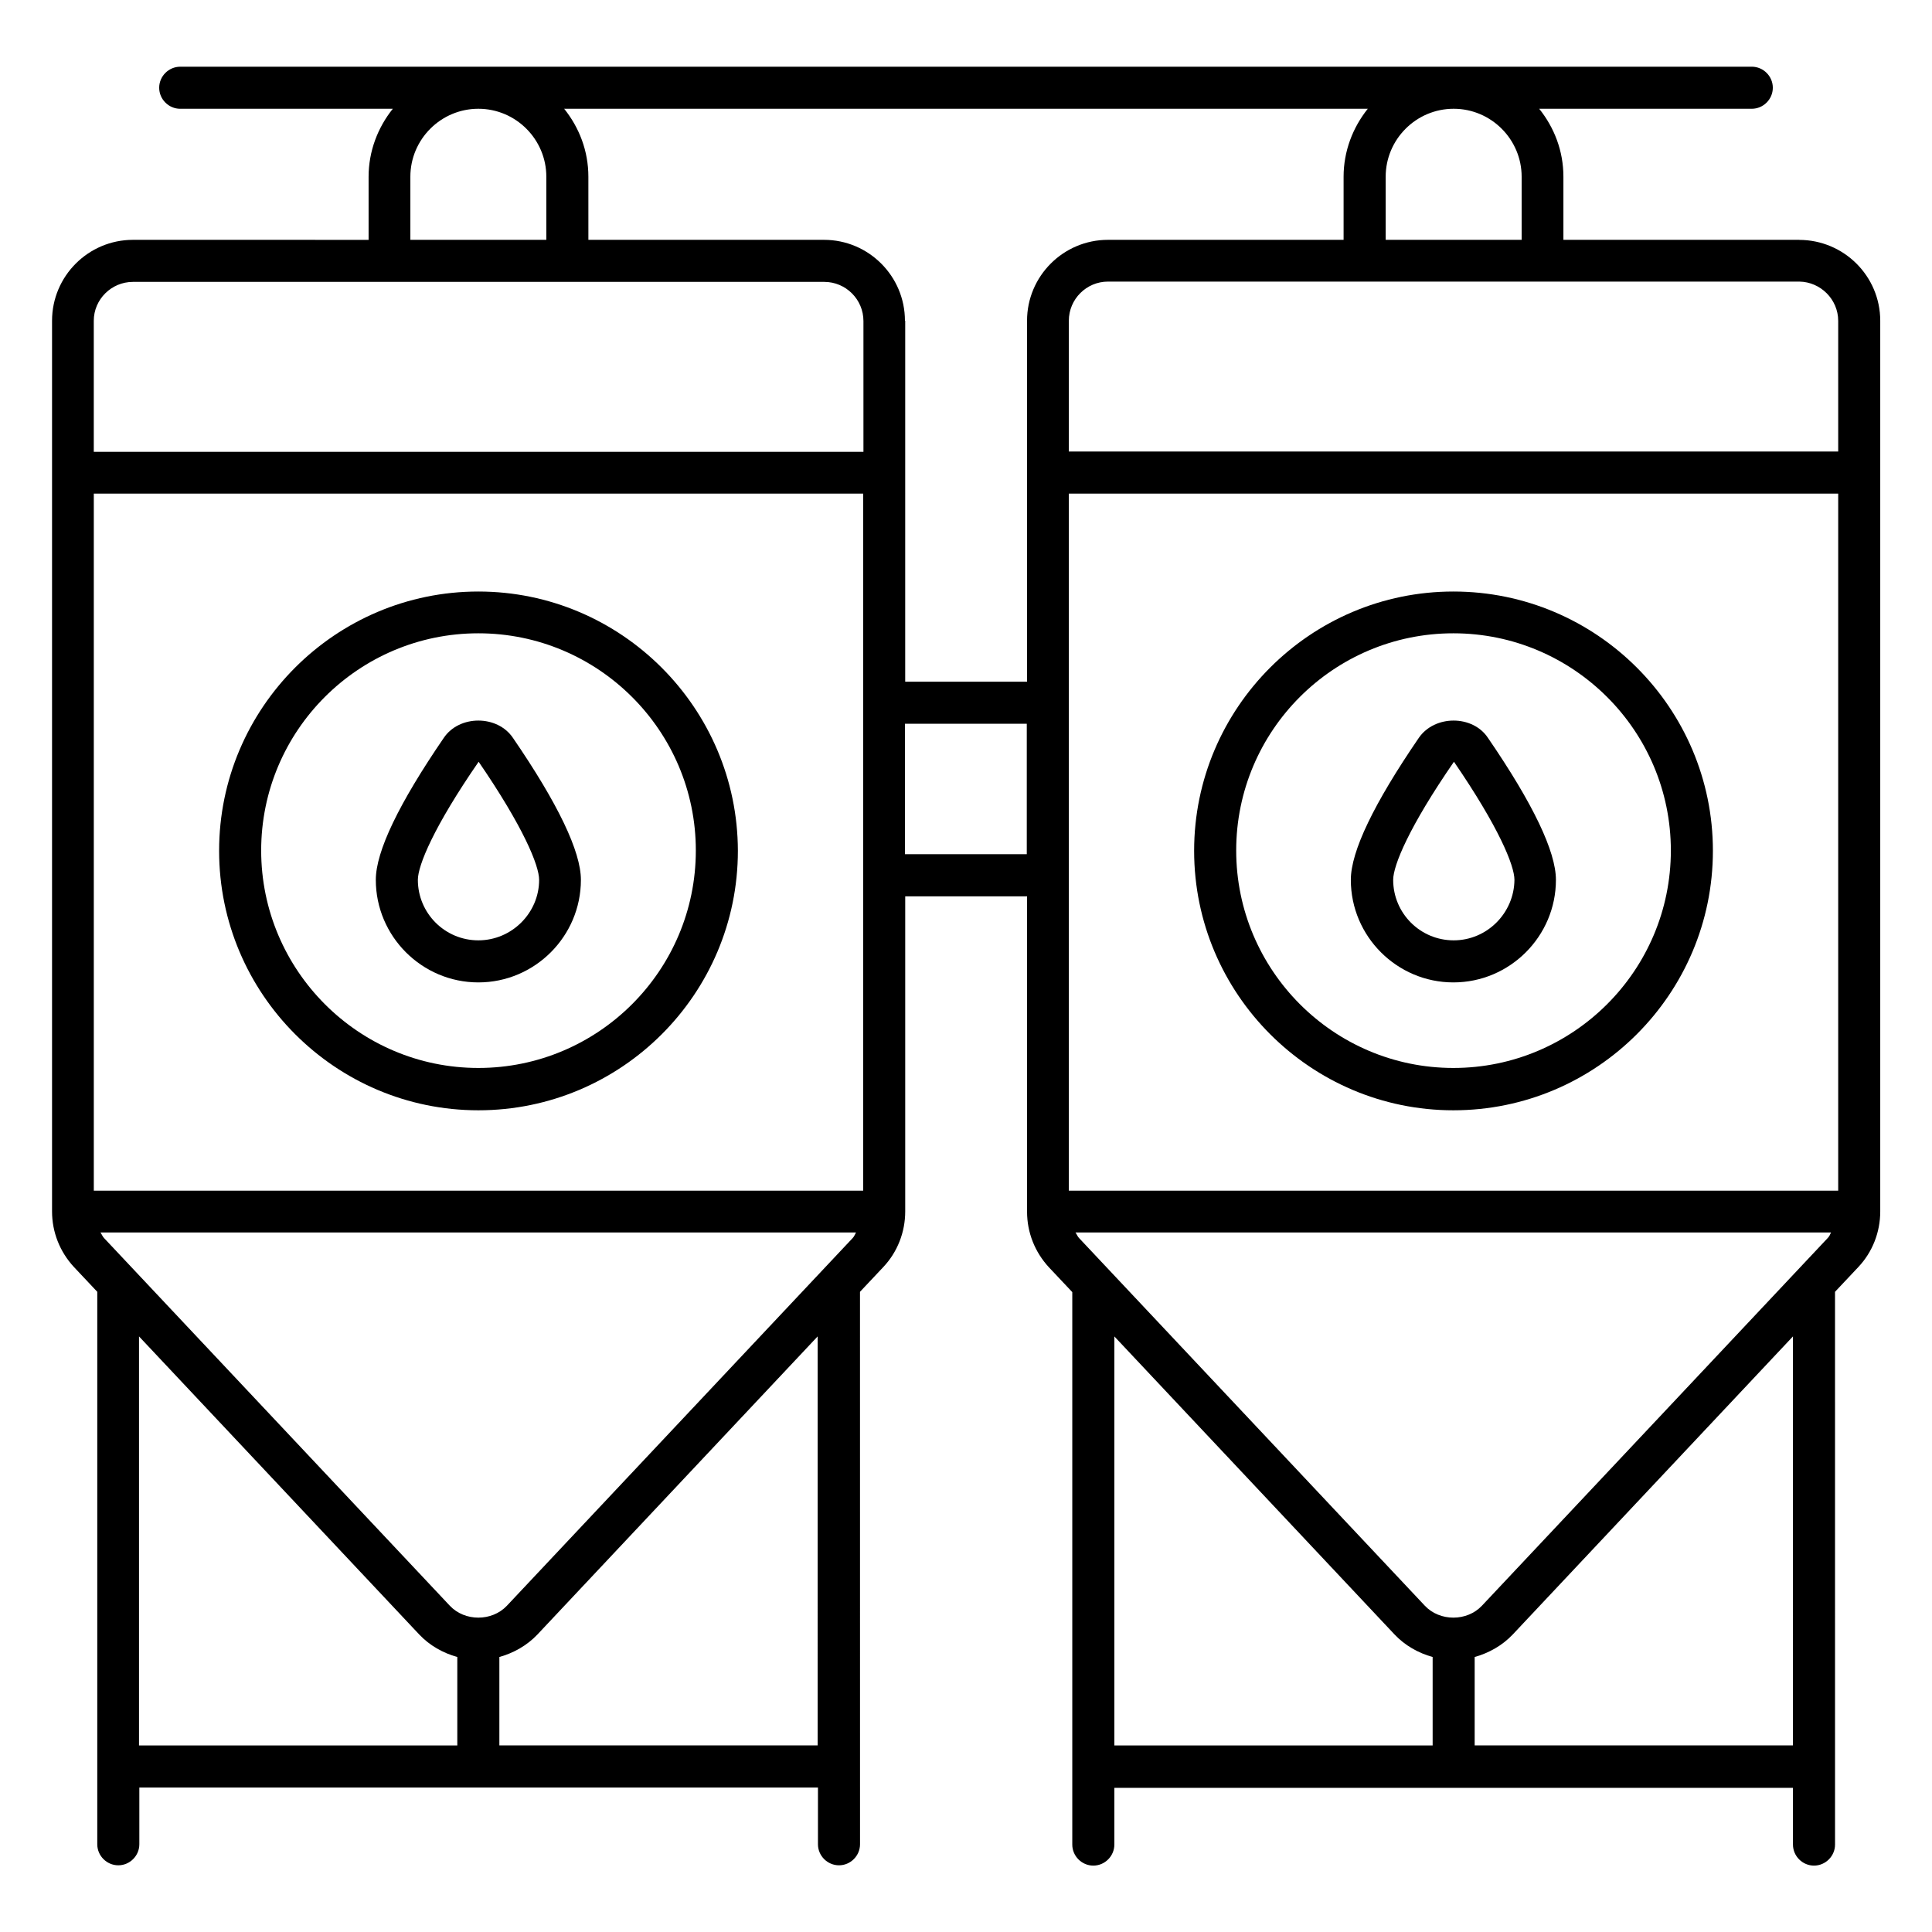
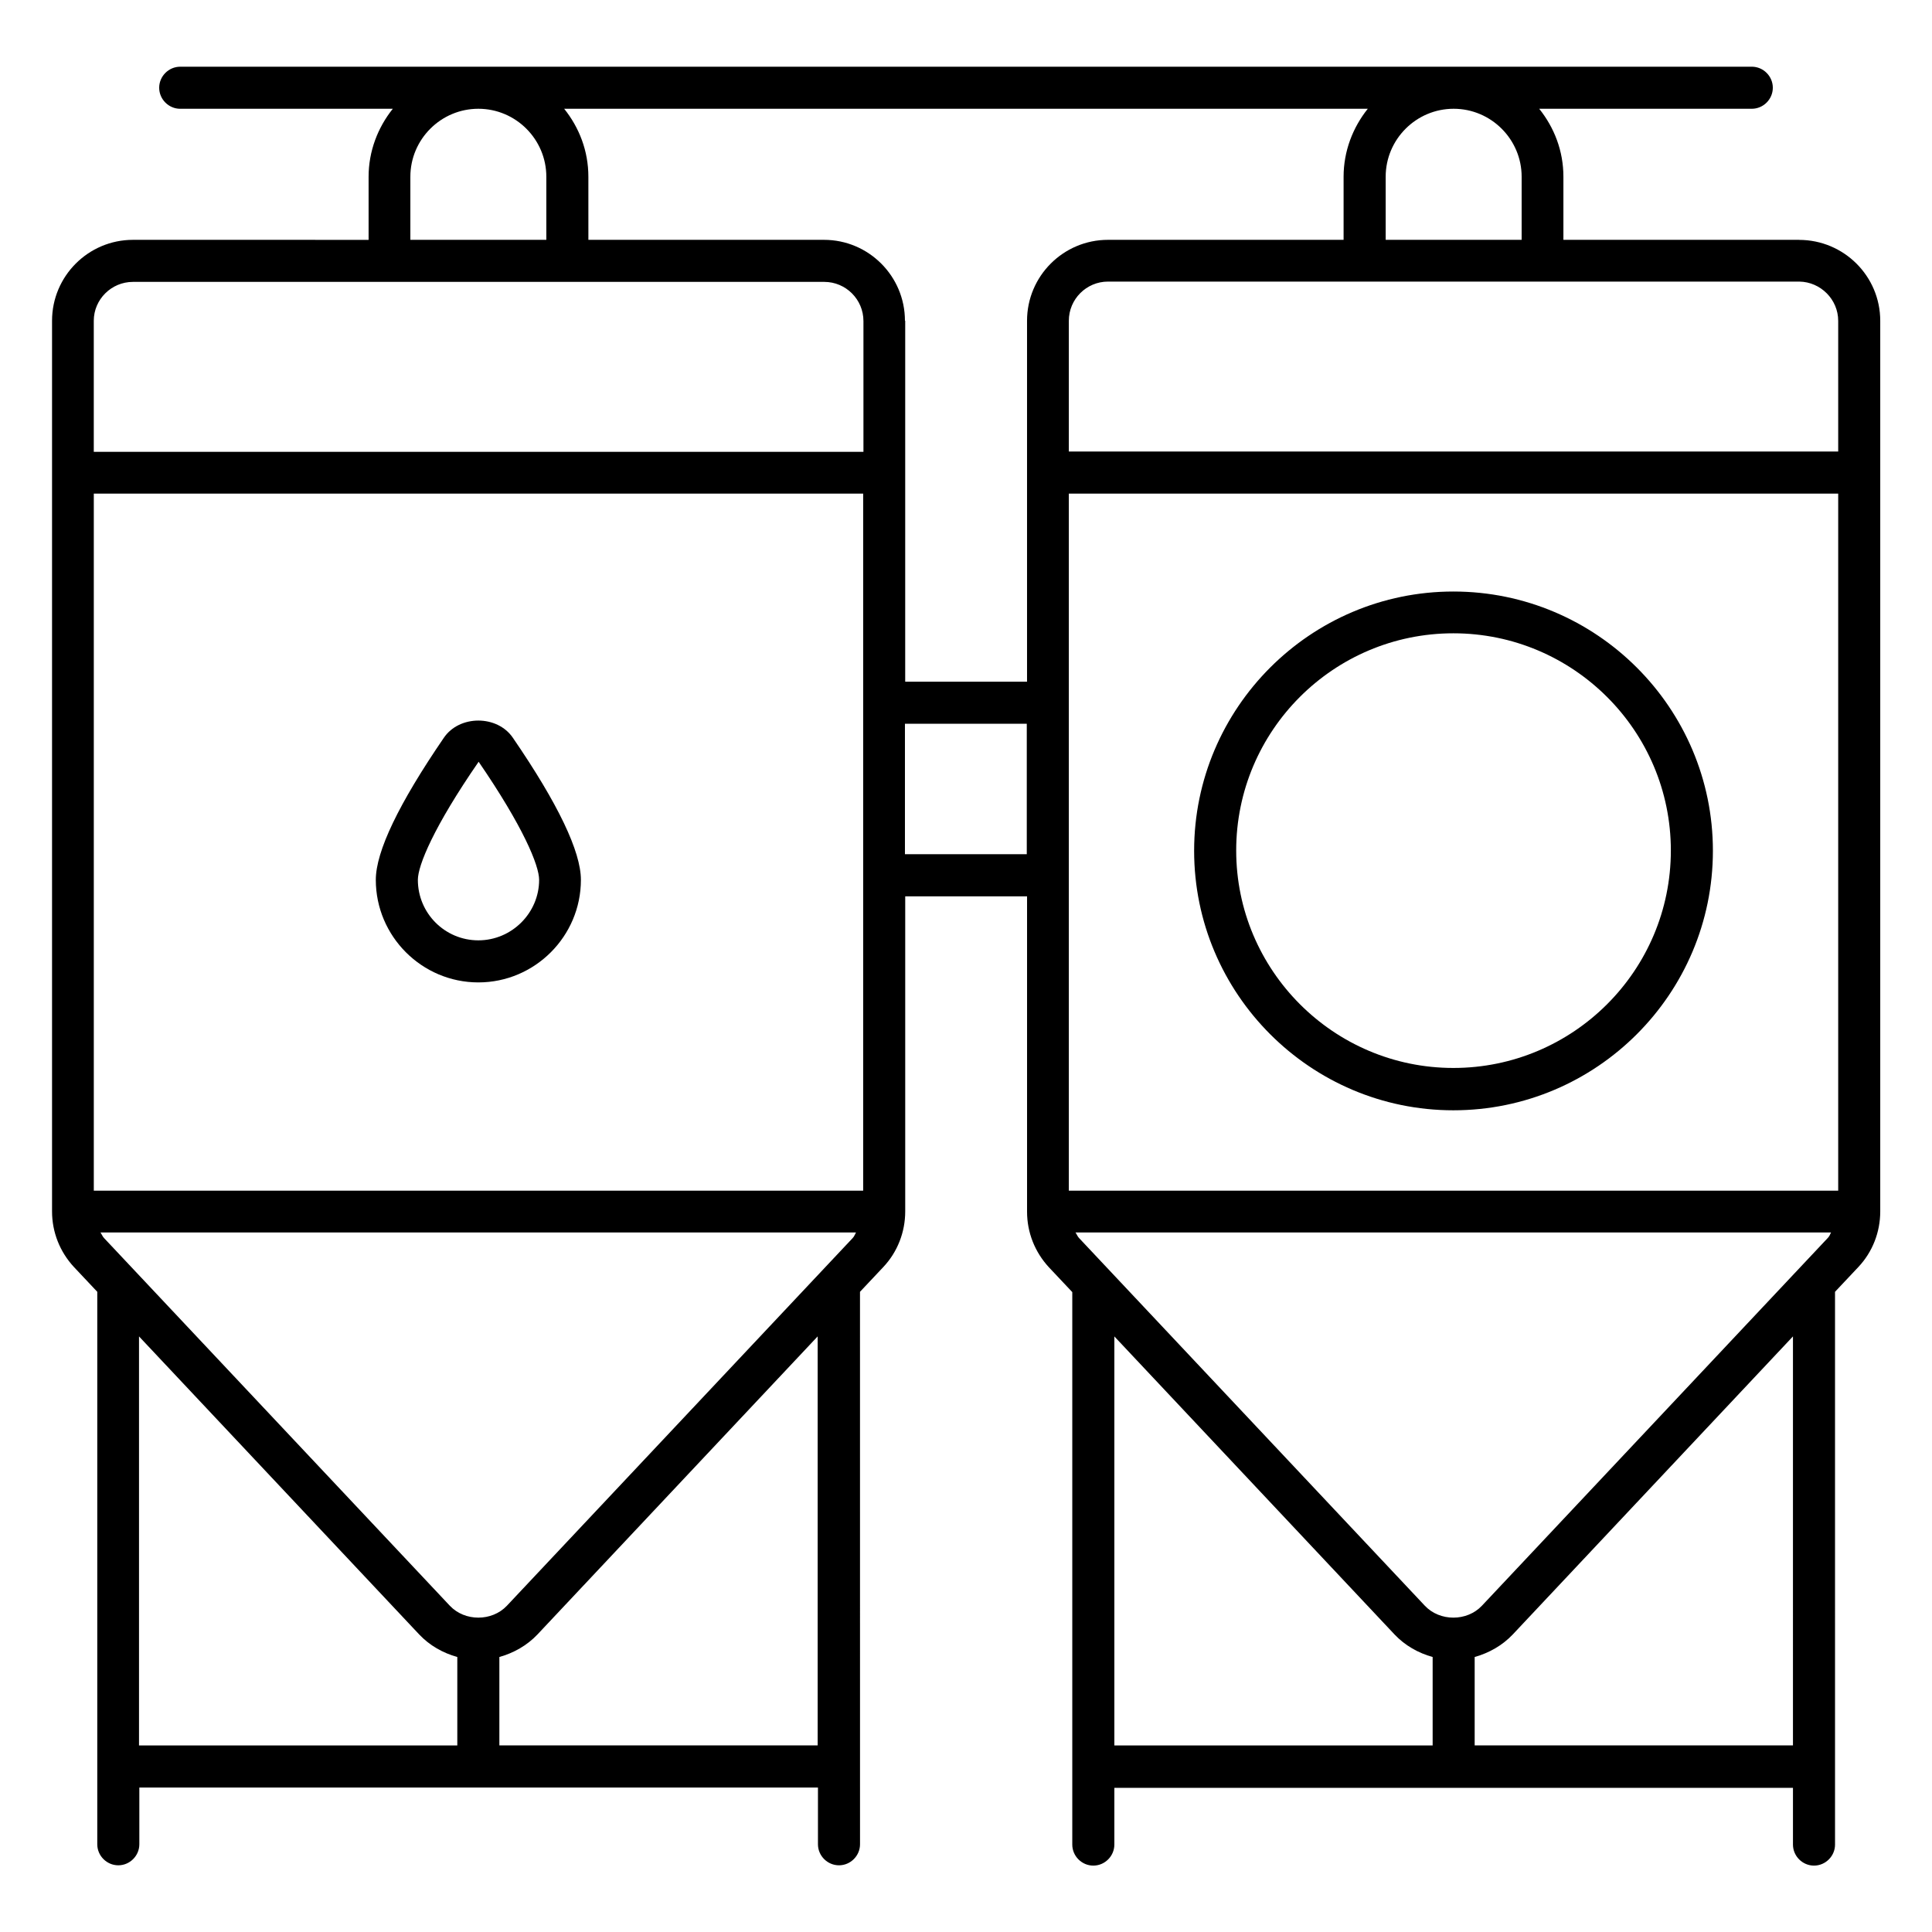
<svg xmlns="http://www.w3.org/2000/svg" fill="#000000" width="800px" height="800px" version="1.1" viewBox="144 144 512 512">
  <g>
    <path d="m261.61 339.54c-11.91 17.406-18.016 30.074-18.016 37.633 0 14.961 12.215 27.176 27.176 27.176s27.176-12.215 27.176-27.176c0-7.481-6.031-20.152-18.016-37.633-4.125-6.109-14.199-6.109-18.32 0zm9.16 53.66c-8.855 0-16.031-7.176-16.031-16.031 0-3.816 4.199-14.047 16.105-31.297 11.832 17.25 16.031 27.48 16.031 31.297 0 8.781-7.254 16.031-16.105 16.031z" />
-     <path d="m270.77 300.76c-37.863 0-68.703 30.84-68.703 68.703 0 37.938 30.84 68.777 68.703 68.777 37.938 0 68.777-30.84 68.777-68.777-0.078-37.863-30.918-68.703-68.777-68.703zm0 126.26c-31.754 0-57.555-25.879-57.555-57.633 0-31.754 25.801-57.555 57.555-57.555s57.633 25.801 57.633 57.555c0 31.832-25.879 57.633-57.633 57.633z" />
    <path d="m620.76 207.56h-62.441v-16.719c0-6.871-2.441-13.055-6.414-18.016h56.336c3.055 0 5.574-2.519 5.574-5.574s-2.519-5.574-5.574-5.574l-416.48 0.004c-3.055 0-5.574 2.519-5.574 5.574 0 3.055 2.519 5.574 5.574 5.574h56.336c-3.969 4.961-6.414 11.223-6.414 18.016v16.719l-62.441-0.004c-11.832 0-21.449 9.617-21.449 21.449v236.03c0 5.496 2.062 10.688 5.801 14.734l6.184 6.566v146.41c0 3.055 2.519 5.574 5.574 5.574 3.055 0 5.574-2.519 5.574-5.574v-15.039h179.84v15.039c0 3.055 2.519 5.574 5.574 5.574 3.055 0 5.574-2.519 5.574-5.574l-0.008-146.41 6.184-6.566c3.742-3.969 5.801-9.238 5.801-14.734v-83.504h32.289v83.586c0 5.496 2.062 10.688 5.801 14.734l6.184 6.566v146.41c0 3.055 2.519 5.574 5.574 5.574 3.055 0 5.574-2.519 5.574-5.574v-15.039h179.84v15.039c0 3.055 2.519 5.574 5.574 5.574 3.055 0 5.574-2.519 5.574-5.574l-0.004-146.49 6.184-6.566c3.742-3.969 5.801-9.238 5.801-14.734v-236.02c0-11.832-9.617-21.449-21.527-21.449zm7.559 264.58-91.602 97.402c-3.969 4.199-11.145 4.199-15.113 0l-91.602-97.402c-0.457-0.457-0.609-0.992-0.992-1.527h200.23c-0.23 0.531-0.461 1.066-0.918 1.527zm-258.39 0-91.602 97.402c-3.969 4.199-11.145 4.199-15.113 0l-91.602-97.402c-0.457-0.457-0.609-0.992-0.992-1.527h200.23c-0.305 0.531-0.461 1.066-0.918 1.527zm-201.07-12.672v-184.66h203.89v184.73h-203.89zm214.96-230.46c0-11.832-9.617-21.449-21.449-21.449h-62.441l-0.004-16.719c0-6.871-2.441-13.055-6.414-18.016h212.97c-3.969 4.961-6.414 11.223-6.414 18.016v16.719h-62.441c-11.832 0-21.449 9.617-21.449 21.449v95.648h-32.289l0.004-95.648zm43.434 230.46v-184.66h203.89v184.73h-203.89zm203.89-230.46v34.656h-203.89v-34.656c0-5.727 4.656-10.383 10.383-10.383h183.2c5.648 0.078 10.305 4.734 10.305 10.383zm-83.891-38.168v16.719h-36.031v-16.719c0-9.922 8.09-18.016 18.016-18.016 9.922 0.004 18.016 8.094 18.016 18.016zm-294.5 0c0-9.922 8.09-18.016 18.016-18.016 9.922 0 18.016 8.09 18.016 18.016v16.719h-36.031zm-73.512 27.863h183.2c5.727 0 10.383 4.656 10.383 10.383v34.656h-203.97v-34.734c0-5.648 4.656-10.305 10.383-10.305zm1.602 279.46 74.273 79.008c2.75 2.902 6.258 4.887 10.078 5.953v23.434h-84.352zm179.85 108.39h-84.352v-23.434c3.816-1.07 7.328-3.055 10.078-5.953l74.273-79.008zm23.129-236.18v-34.578h32.289v34.578zm55.496 127.79 74.273 79.008c2.75 2.902 6.258 4.887 10.078 5.953v23.434h-84.352zm179.84 108.39h-84.352v-23.434c3.816-1.07 7.328-3.055 10.078-5.953l74.273-79.008z" />
-     <path d="m520 339.54c-11.91 17.406-18.016 30.074-18.016 37.633 0 14.961 12.215 27.176 27.176 27.176s27.176-12.215 27.176-27.176c0-7.481-6.031-20.152-18.016-37.633-4.047-6.109-14.121-6.109-18.32 0zm9.238 53.66c-8.855 0-16.031-7.176-16.031-16.031 0-3.816 4.199-14.047 16.105-31.297 11.832 17.25 16.031 27.48 16.031 31.297-0.078 8.781-7.25 16.031-16.105 16.031z" />
    <path d="m529.16 300.76c-37.863 0-68.703 30.84-68.703 68.703 0 37.938 30.84 68.777 68.703 68.777 37.938 0 68.777-30.84 68.777-68.777 0-37.863-30.84-68.703-68.777-68.703zm0 126.26c-31.754 0-57.555-25.879-57.555-57.633 0-31.754 25.801-57.555 57.555-57.555s57.633 25.801 57.633 57.555c0 31.832-25.875 57.633-57.633 57.633z" />
  </g>
</svg>